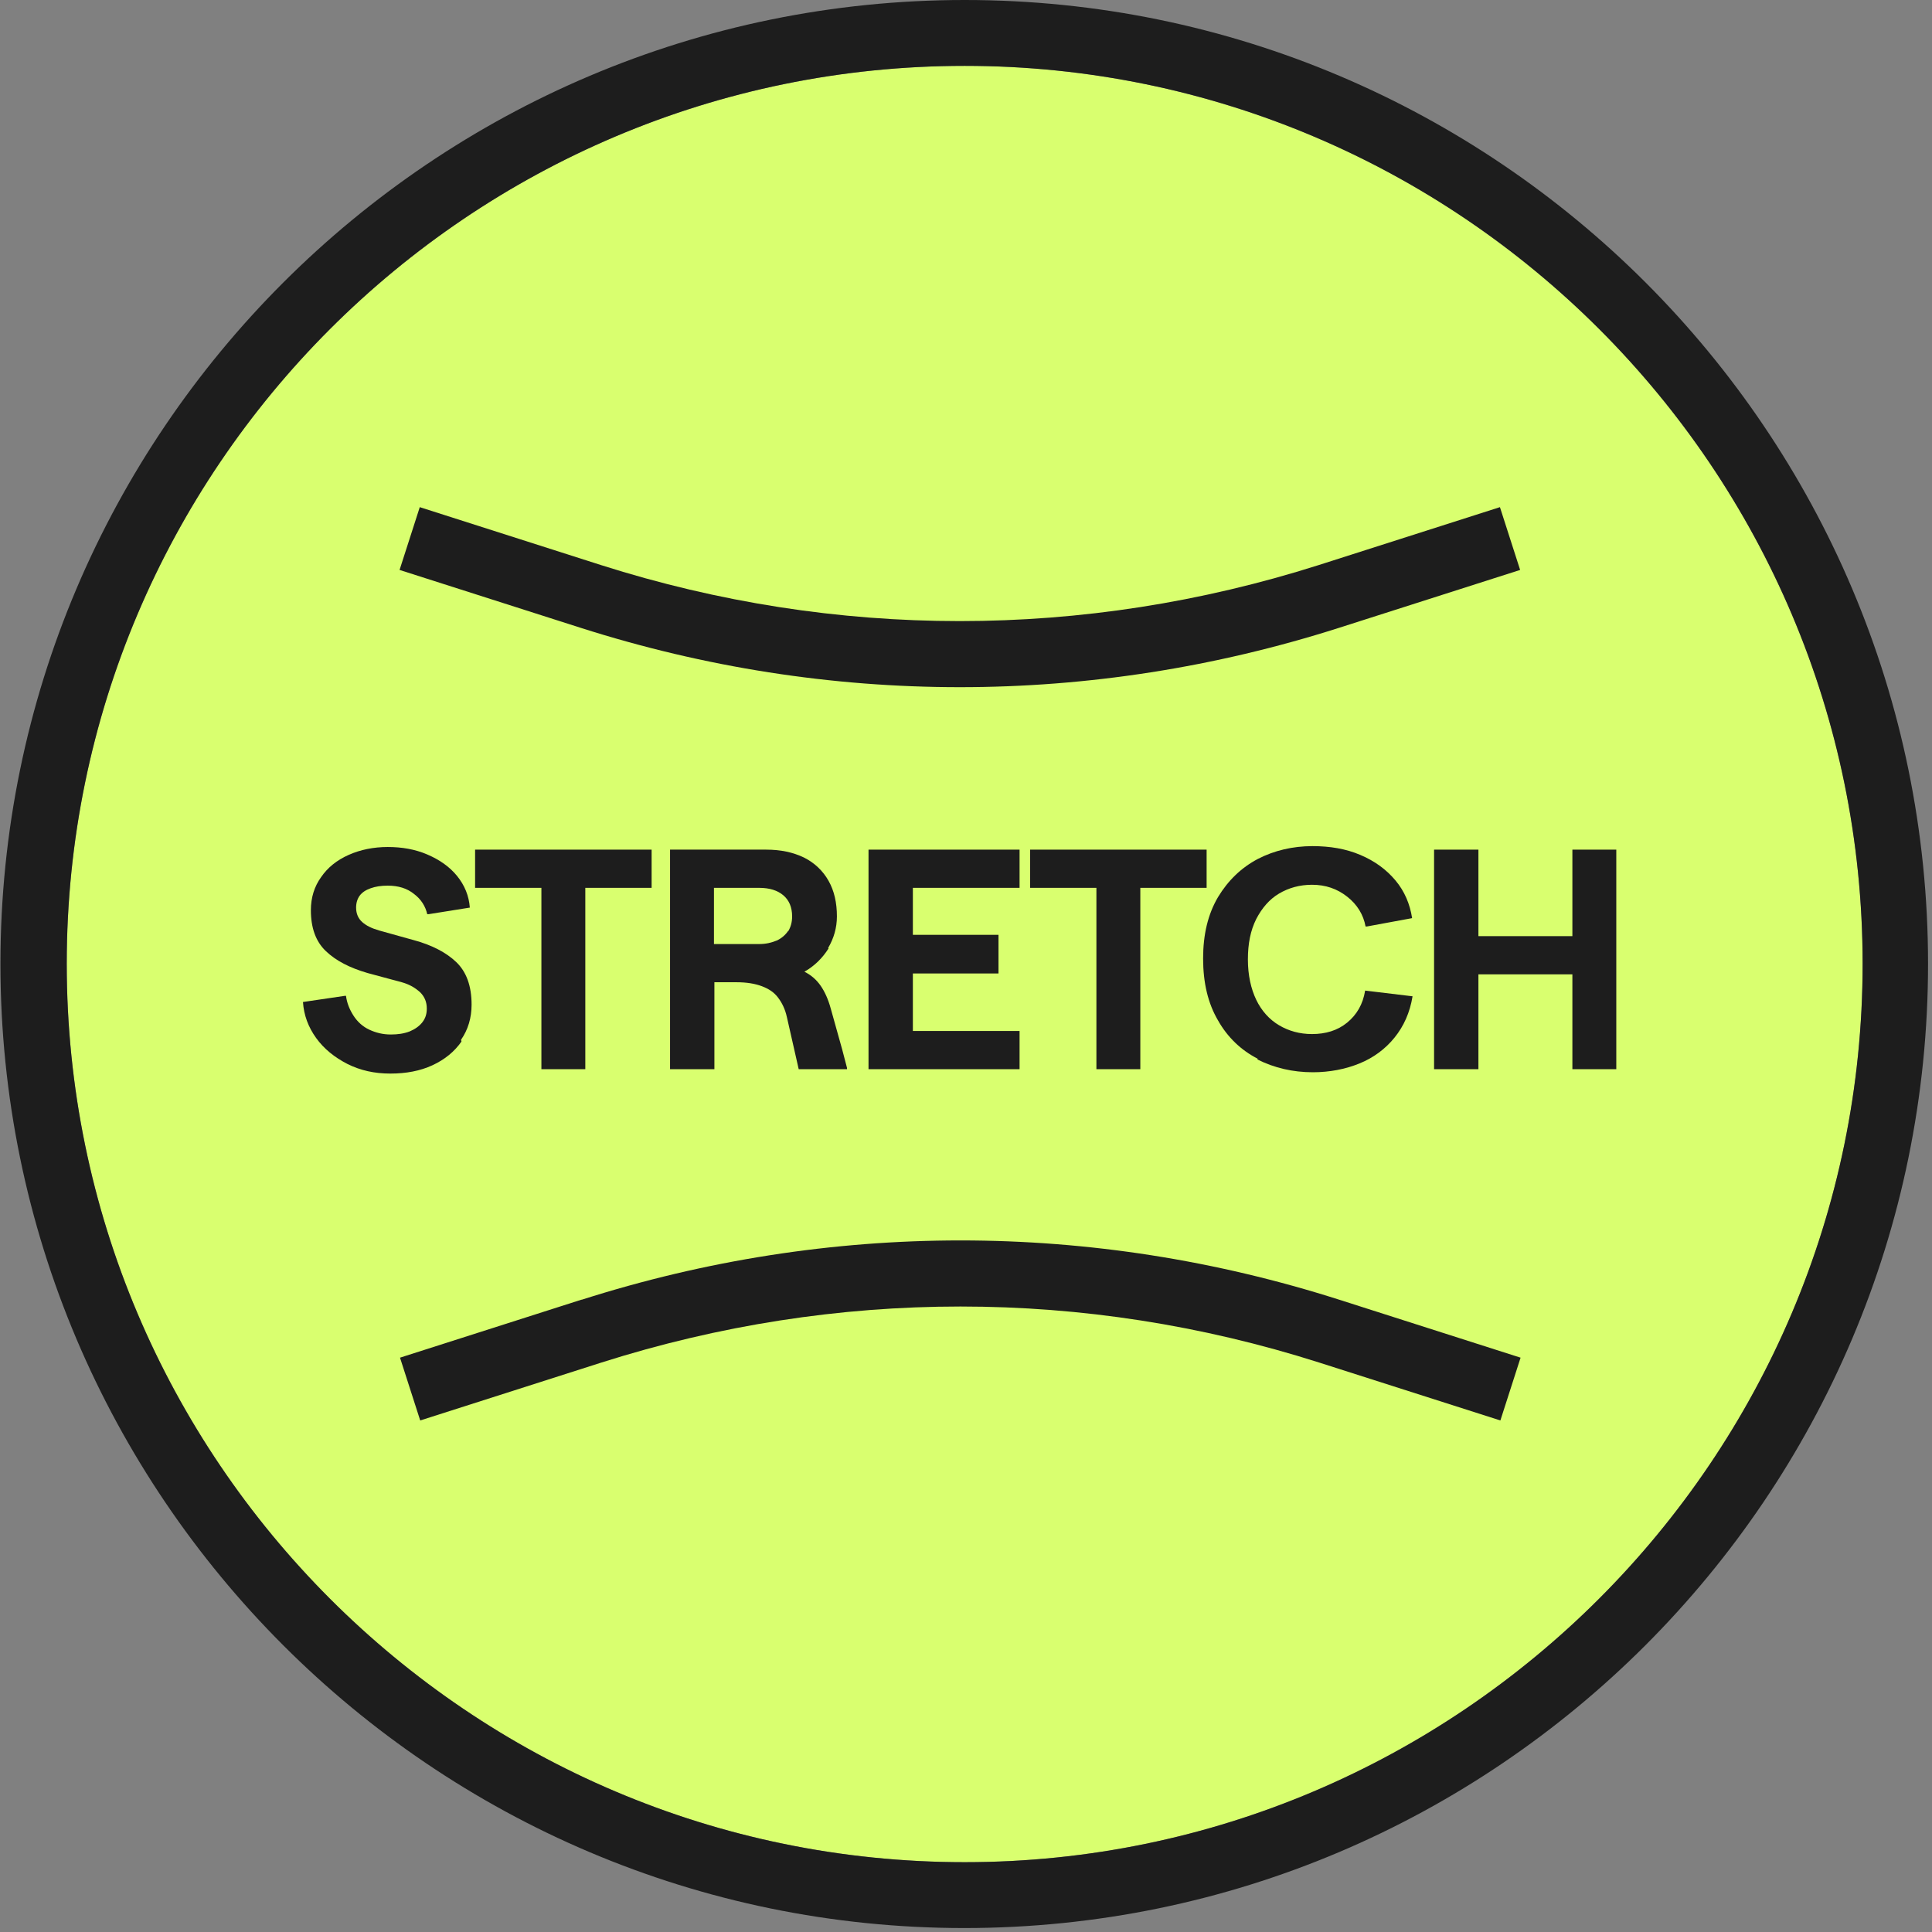
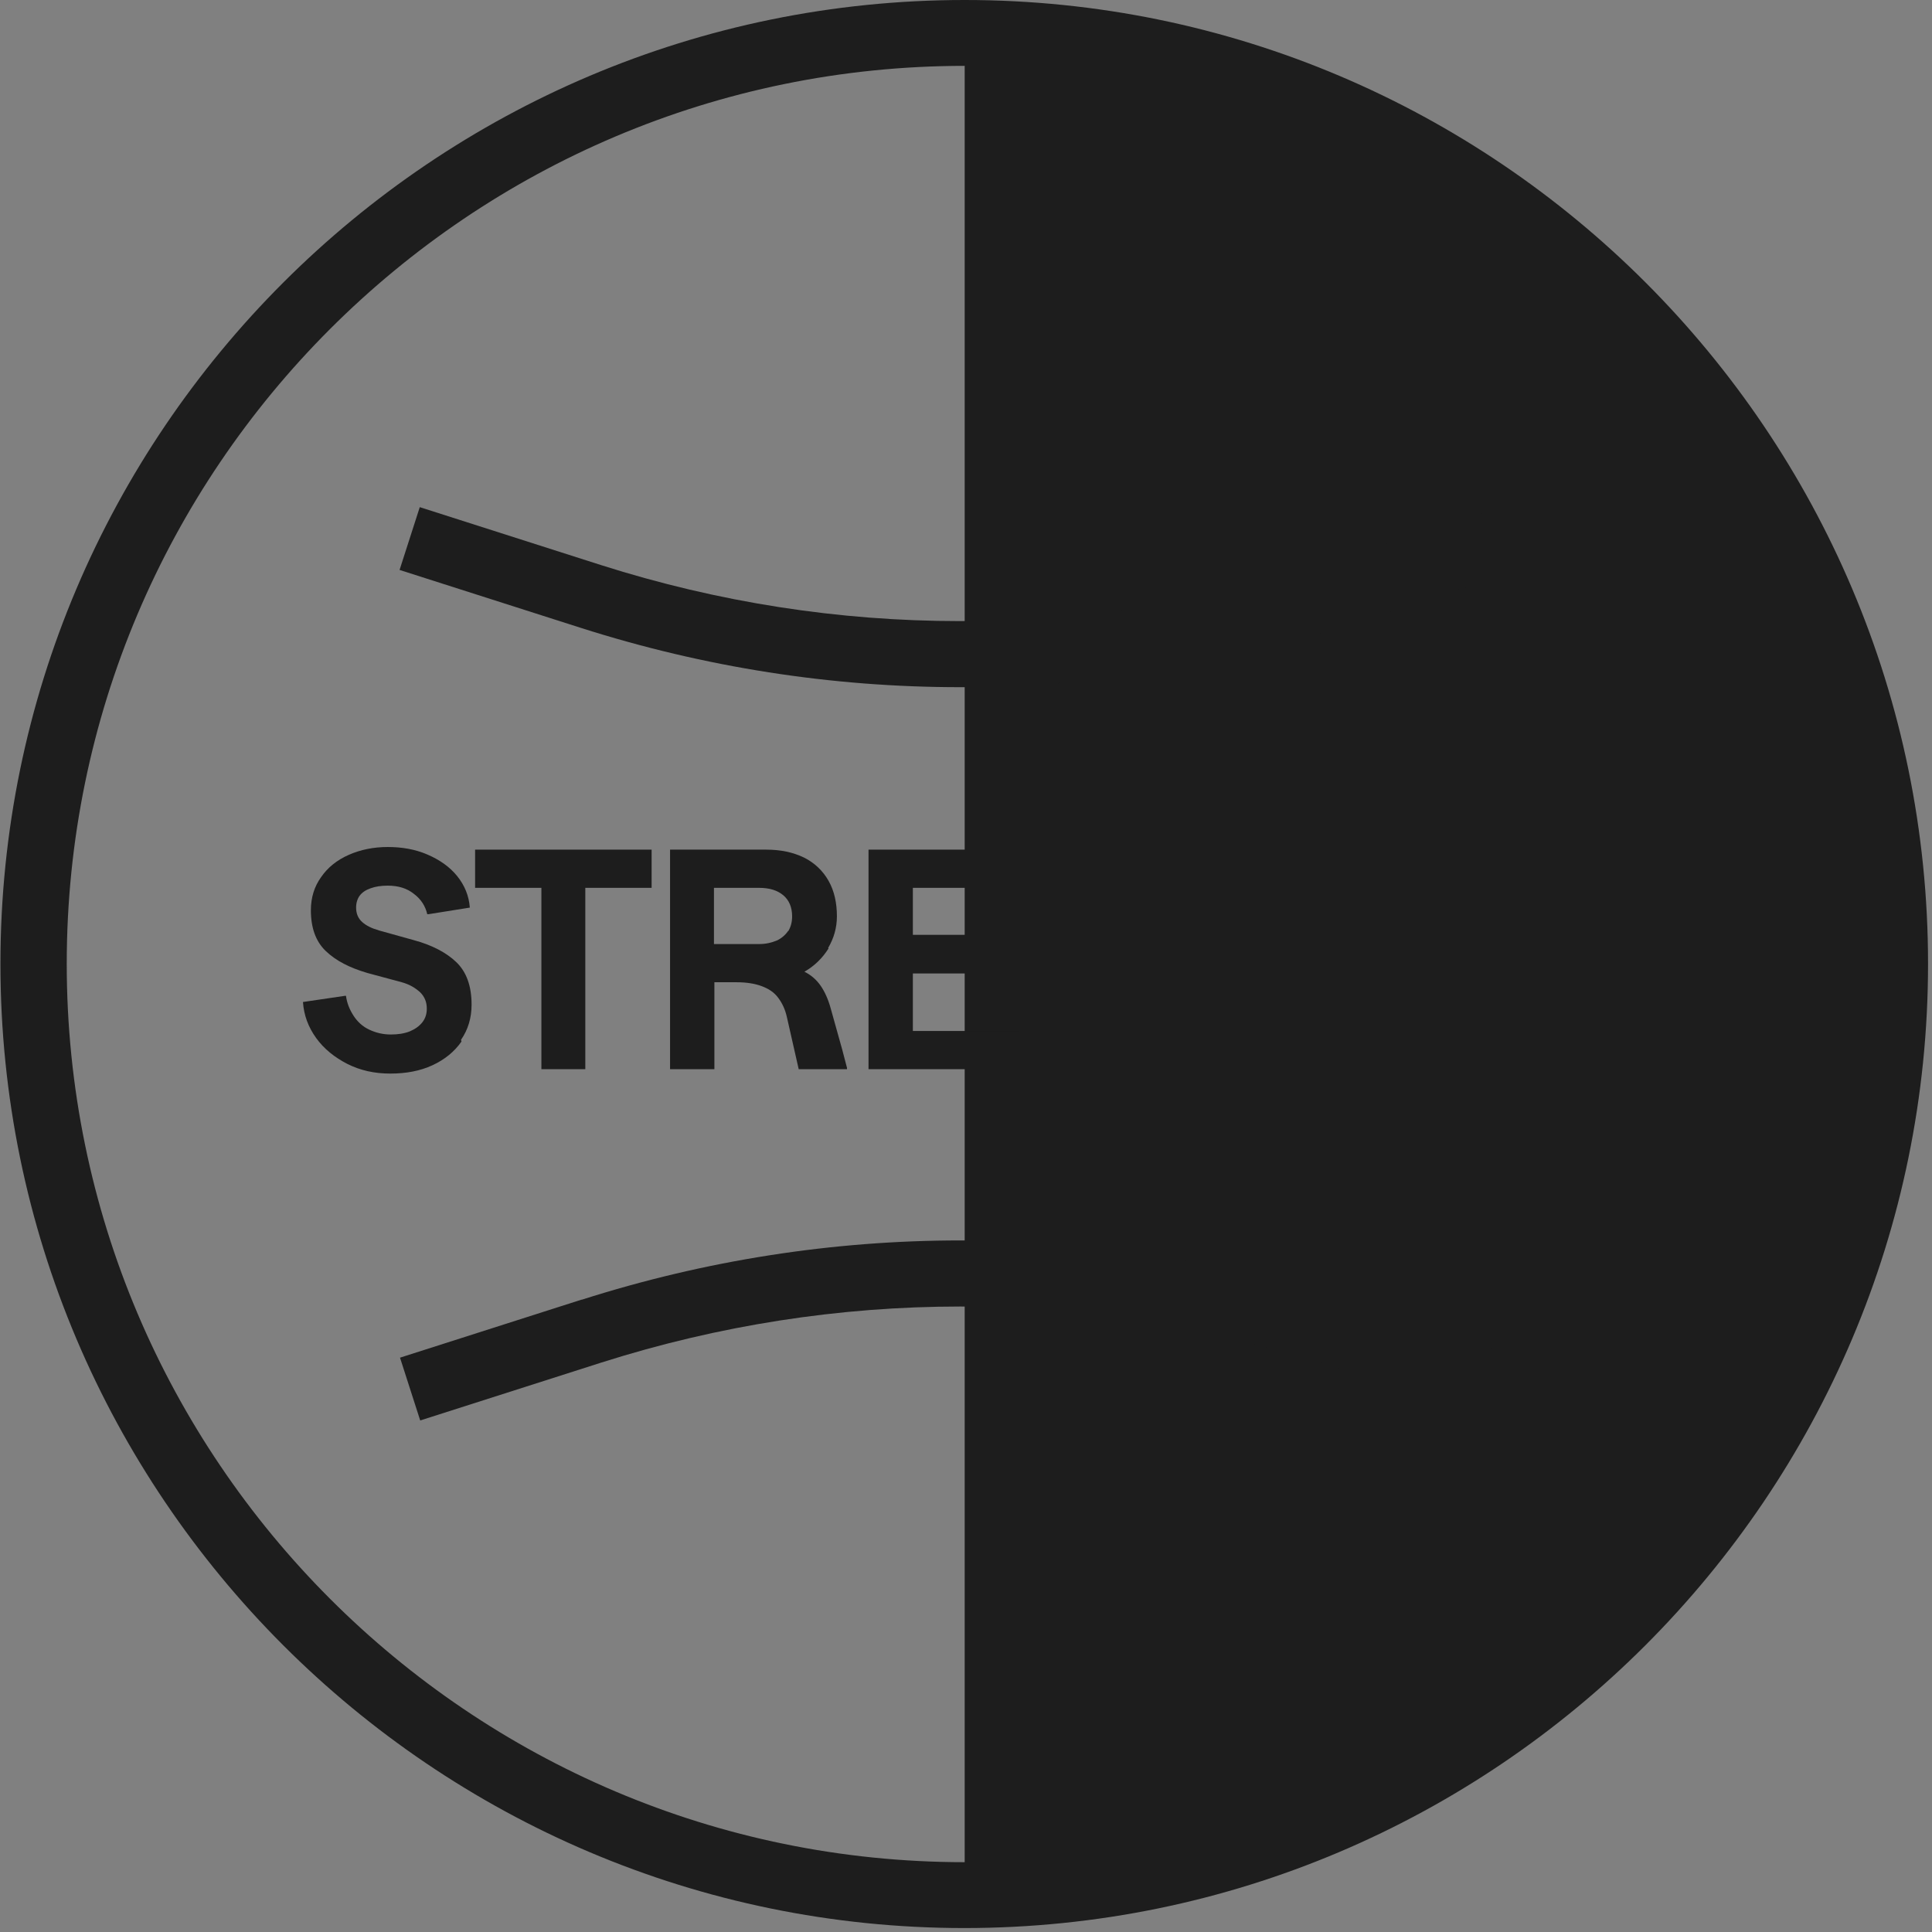
<svg xmlns="http://www.w3.org/2000/svg" viewBox="0 0 44 44" id="Icons">
  <rect x="0" y="0" width="44" height="44" fill="#808080" stroke="none" />
  <defs>
    <style>
      .cls-1 {
        fill: #1d1d1d;
      }

      .cls-2 {
        fill: #d9ff6f;
      }
    </style>
  </defs>
-   <path d="M21.97,42.41c-11.28,0-20.45-9.18-20.45-20.46S10.69,1.5,21.97,1.5s20.45,9.18,20.45,20.45-9.18,20.46-20.45,20.46Z" class="cls-2" />
  <g>
-     <path d="M21.97,0C9.86,0,.01,9.85.01,21.95s9.85,21.96,21.95,21.96,21.95-9.85,21.95-21.96S34.07,0,21.97,0ZM21.97,42.41c-11.28,0-20.45-9.18-20.45-20.46S10.69,1.5,21.97,1.5s20.45,9.18,20.45,20.45-9.18,20.46-20.45,20.46Z" class="cls-1" />
+     <path d="M21.97,0C9.86,0,.01,9.85.01,21.95s9.85,21.96,21.95,21.96,21.95-9.85,21.95-21.96S34.07,0,21.97,0ZM21.97,42.41c-11.28,0-20.45-9.18-20.45-20.46S10.69,1.5,21.97,1.5Z" class="cls-1" />
    <path d="M10.5,23.68c.16-.23.24-.5.24-.8,0-.43-.12-.75-.35-.97s-.56-.39-.97-.5l-.79-.22c-.17-.05-.29-.11-.38-.19-.09-.08-.14-.19-.14-.33,0-.11.03-.2.08-.27.06-.08.14-.13.25-.17.11-.04.24-.06.39-.06.24,0,.44.06.6.19.16.12.26.28.3.46h.03l.94-.15c-.02-.27-.12-.51-.29-.72s-.4-.37-.68-.49c-.28-.12-.58-.17-.9-.17s-.62.06-.89.18c-.27.12-.48.29-.63.51-.15.21-.23.46-.23.75,0,.4.11.71.34.93.23.22.54.38.95.5l.78.21c.18.05.31.13.42.23.1.1.15.22.15.37,0,.12-.03.22-.1.31-.07.09-.17.16-.29.21-.13.05-.27.07-.43.07-.18,0-.34-.04-.49-.11s-.27-.18-.36-.32c-.09-.14-.15-.29-.17-.45h-.03l-.95.14c.02.3.12.57.3.82.18.25.42.44.71.59.3.15.62.22.98.22s.68-.06.96-.19c.28-.13.5-.31.66-.54Z" class="cls-1" />
    <polygon points="12.33 24.32 12.33 24.35 13.33 24.35 13.33 24.32 13.33 23.91 13.33 20.22 14.25 20.22 14.81 20.22 14.84 20.22 14.84 19.35 10.82 19.35 10.82 20.22 10.85 20.22 11.4 20.22 12.33 20.22 12.33 23.91 12.33 24.32" class="cls-1" />
    <path d="M18.86,21.59c.13-.22.2-.46.2-.72,0-.31-.06-.58-.19-.81-.13-.23-.32-.41-.56-.53-.25-.12-.53-.18-.86-.18h-2.19v5h1.01v-1.98h.5c.23,0,.42.03.58.09.16.06.28.14.37.26s.16.26.2.44l.27,1.19h1.1v-.03l-.11-.42-.26-.93c-.06-.22-.14-.39-.23-.52-.09-.13-.21-.24-.37-.32.23-.13.41-.31.55-.53ZM17.95,21.2c-.06.09-.15.17-.26.22-.12.05-.25.08-.4.08h-1.03v-1.28h1.03c.24,0,.42.06.55.17s.2.27.2.48c0,.13-.03.24-.09.34Z" class="cls-1" />
    <polygon points="22.64 20.22 23.19 20.22 23.22 20.22 23.22 19.35 19.78 19.35 19.78 19.38 19.78 19.79 19.78 23.91 19.78 24.32 19.78 24.35 23.22 24.35 23.22 23.48 23.19 23.48 22.64 23.48 20.79 23.48 20.79 22.17 22.19 22.17 22.71 22.17 22.74 22.17 22.74 21.29 22.71 21.29 22.19 21.29 20.79 21.29 20.79 20.22 22.64 20.22" class="cls-1" />
    <polygon points="24.97 24.32 24.97 24.35 25.97 24.35 25.97 24.32 25.97 23.91 25.97 20.22 26.9 20.22 27.45 20.22 27.48 20.22 27.48 19.35 23.46 19.35 23.46 20.22 23.49 20.22 24.05 20.22 24.97 20.22 24.97 23.91 24.97 24.32" class="cls-1" />
-     <path d="M28.64,24.13c.38.19.8.29,1.26.29.38,0,.74-.07,1.06-.2s.59-.33.8-.59c.21-.26.35-.57.41-.94l-1.08-.13c-.05.31-.19.55-.41.73-.22.18-.49.26-.8.26-.28,0-.53-.07-.75-.2s-.4-.33-.52-.58-.19-.56-.19-.92.06-.66.19-.92c.13-.25.3-.45.52-.58s.47-.2.75-.2c.31,0,.57.09.8.27s.37.41.42.68h.03l1.03-.19c-.05-.32-.17-.61-.38-.86-.21-.25-.47-.44-.8-.58s-.69-.2-1.09-.2c-.45,0-.87.1-1.24.29-.38.2-.68.49-.91.87-.23.39-.34.85-.34,1.4s.11,1.02.34,1.41c.22.39.53.68.9.87Z" class="cls-1" />
    <polygon points="35.81 19.35 35.81 19.38 35.81 19.79 35.81 21.32 33.67 21.32 33.67 19.79 33.67 19.38 33.67 19.35 32.66 19.35 32.66 19.38 32.66 19.79 32.66 23.91 32.66 24.32 32.66 24.35 33.67 24.35 33.67 24.32 33.67 23.91 33.67 22.19 35.81 22.19 35.81 23.91 35.81 24.32 35.81 24.35 36.81 24.35 36.81 24.32 36.81 23.91 36.81 19.79 36.81 19.38 36.81 19.35 35.81 19.35" class="cls-1" />
    <path d="M21.86,15.65c2.9,0,5.81-.45,8.63-1.35l4.13-1.32-.46-1.43-4.13,1.32c-5.35,1.7-11,1.7-16.34,0l-4.13-1.32-.46,1.43,4.13,1.32c2.82.9,5.72,1.35,8.63,1.35Z" class="cls-1" />
    <path d="M13.24,29.6l-4.13,1.32.46,1.43,4.13-1.32c5.35-1.7,11-1.7,16.34,0l4.13,1.32.46-1.43-4.13-1.32c-5.64-1.8-11.61-1.8-17.25,0Z" class="cls-1" />
  </g>
</svg>